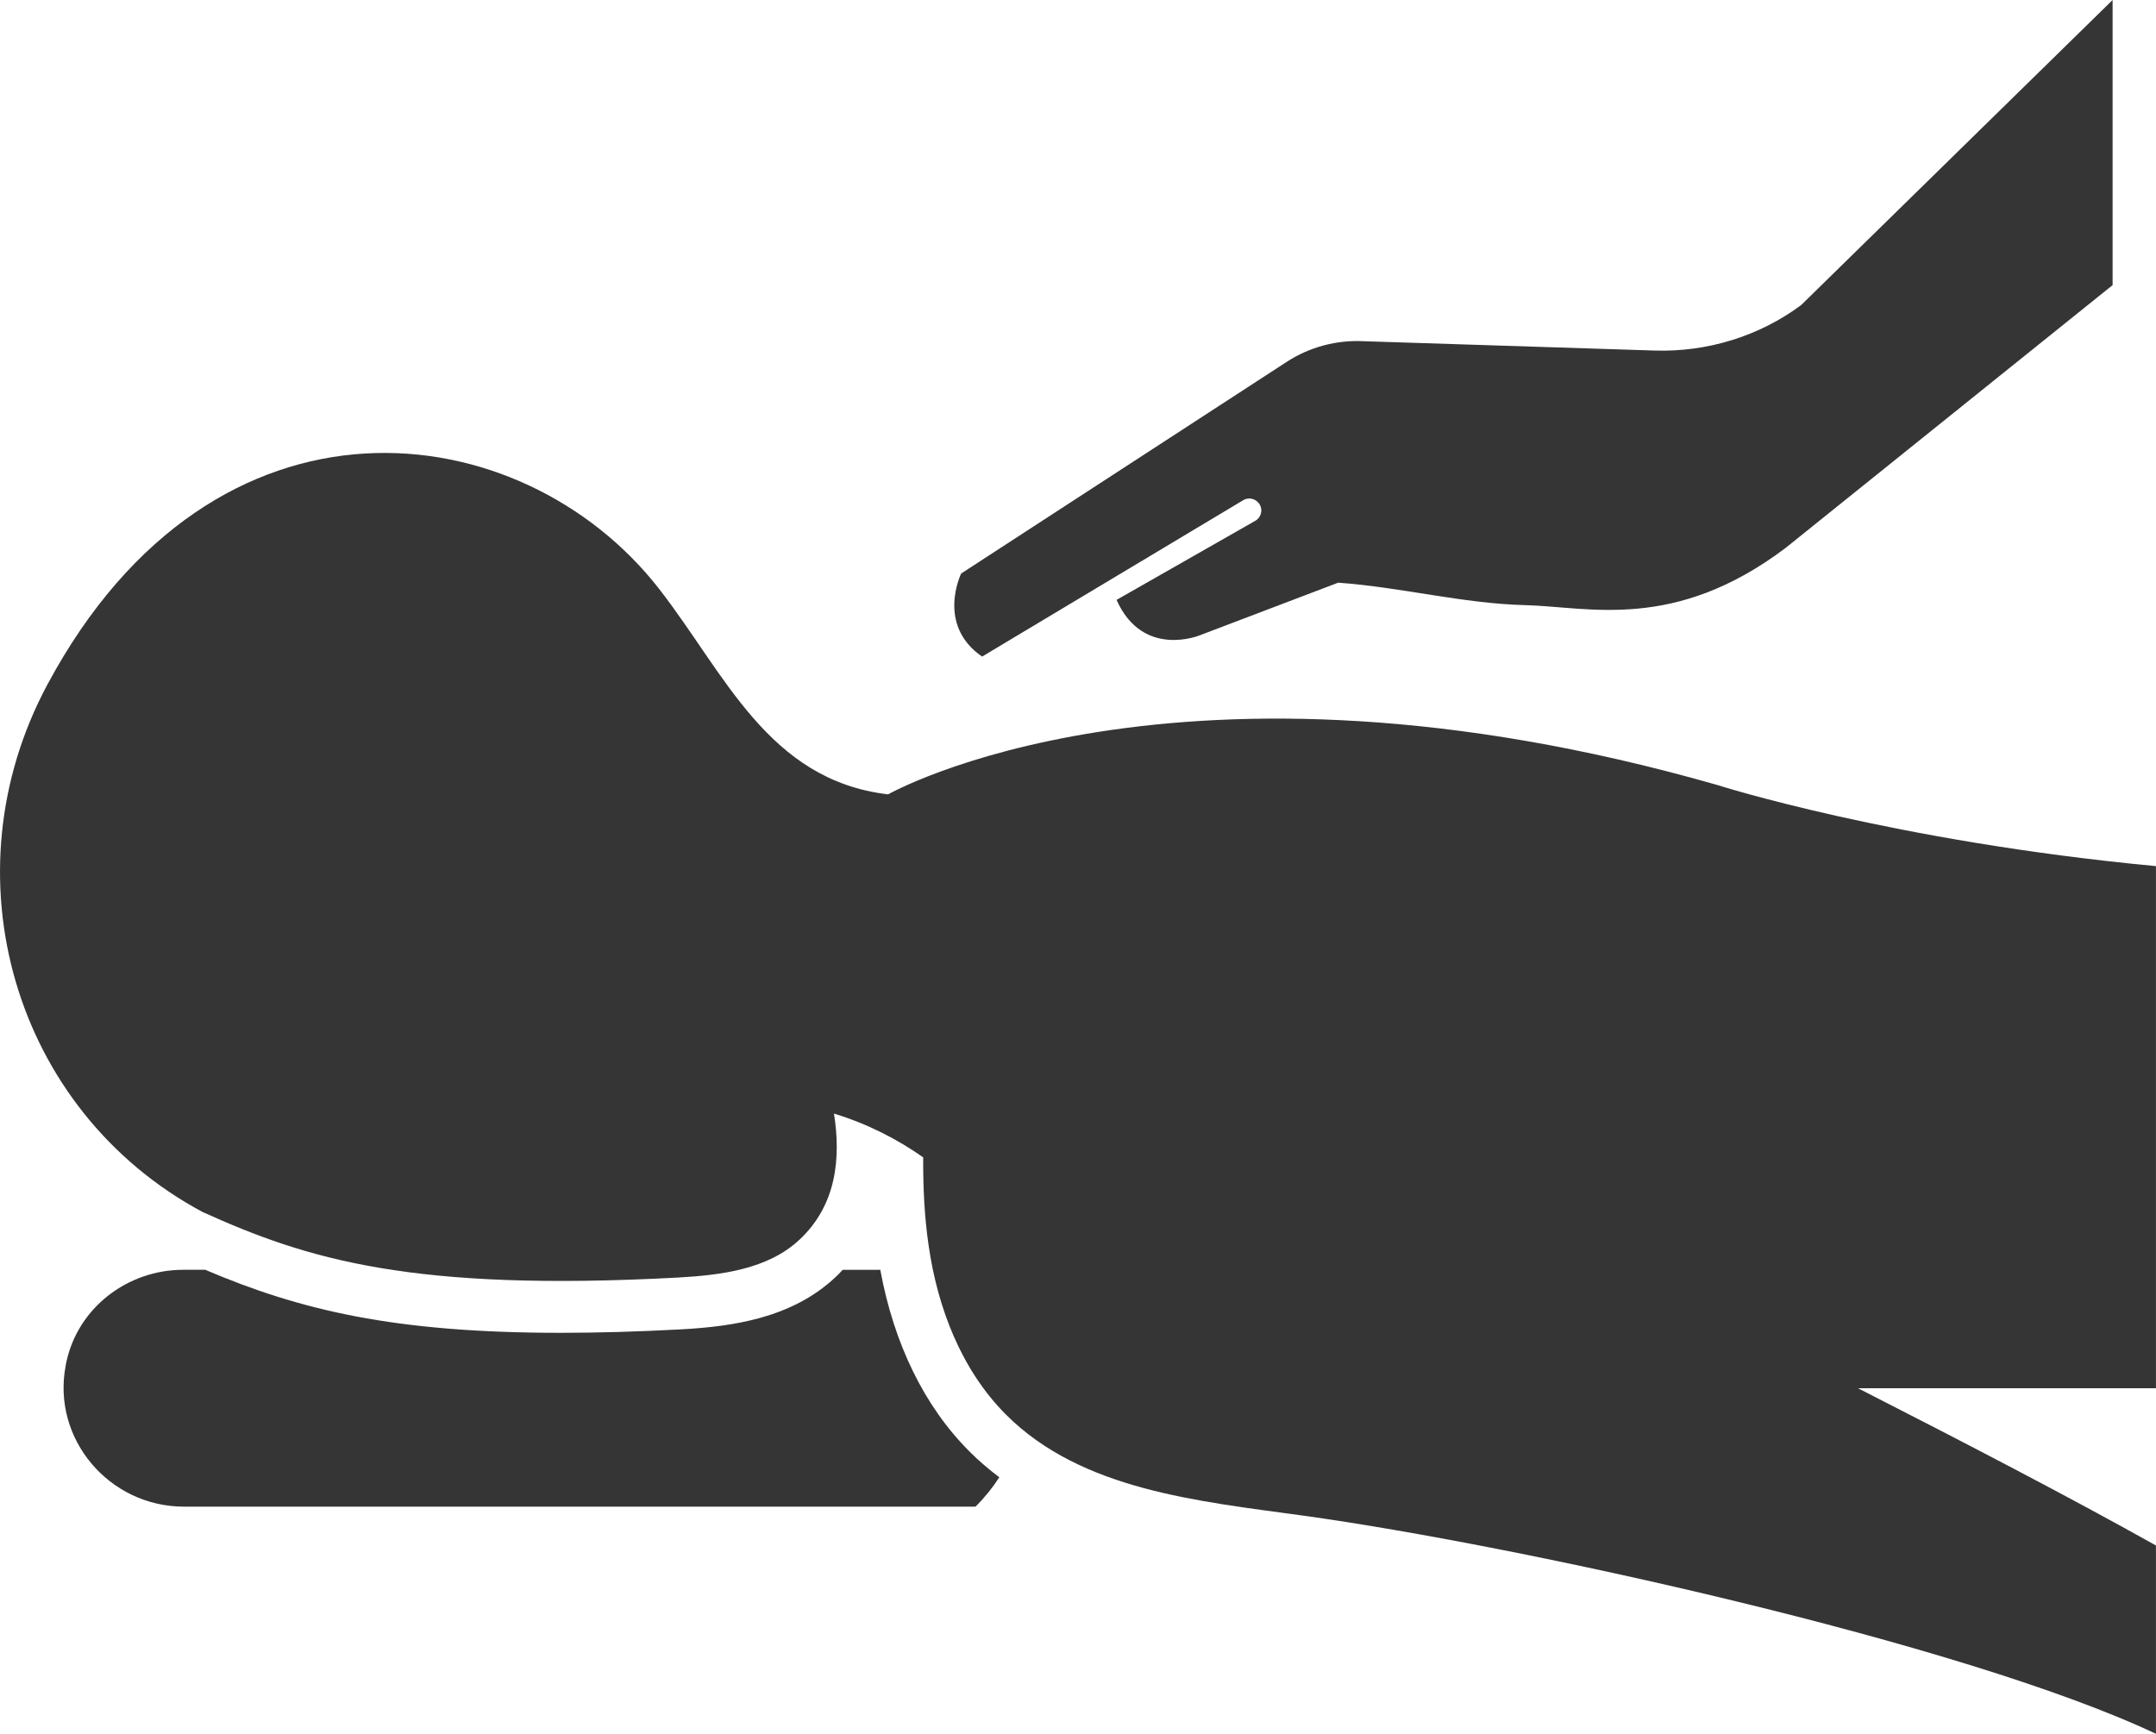
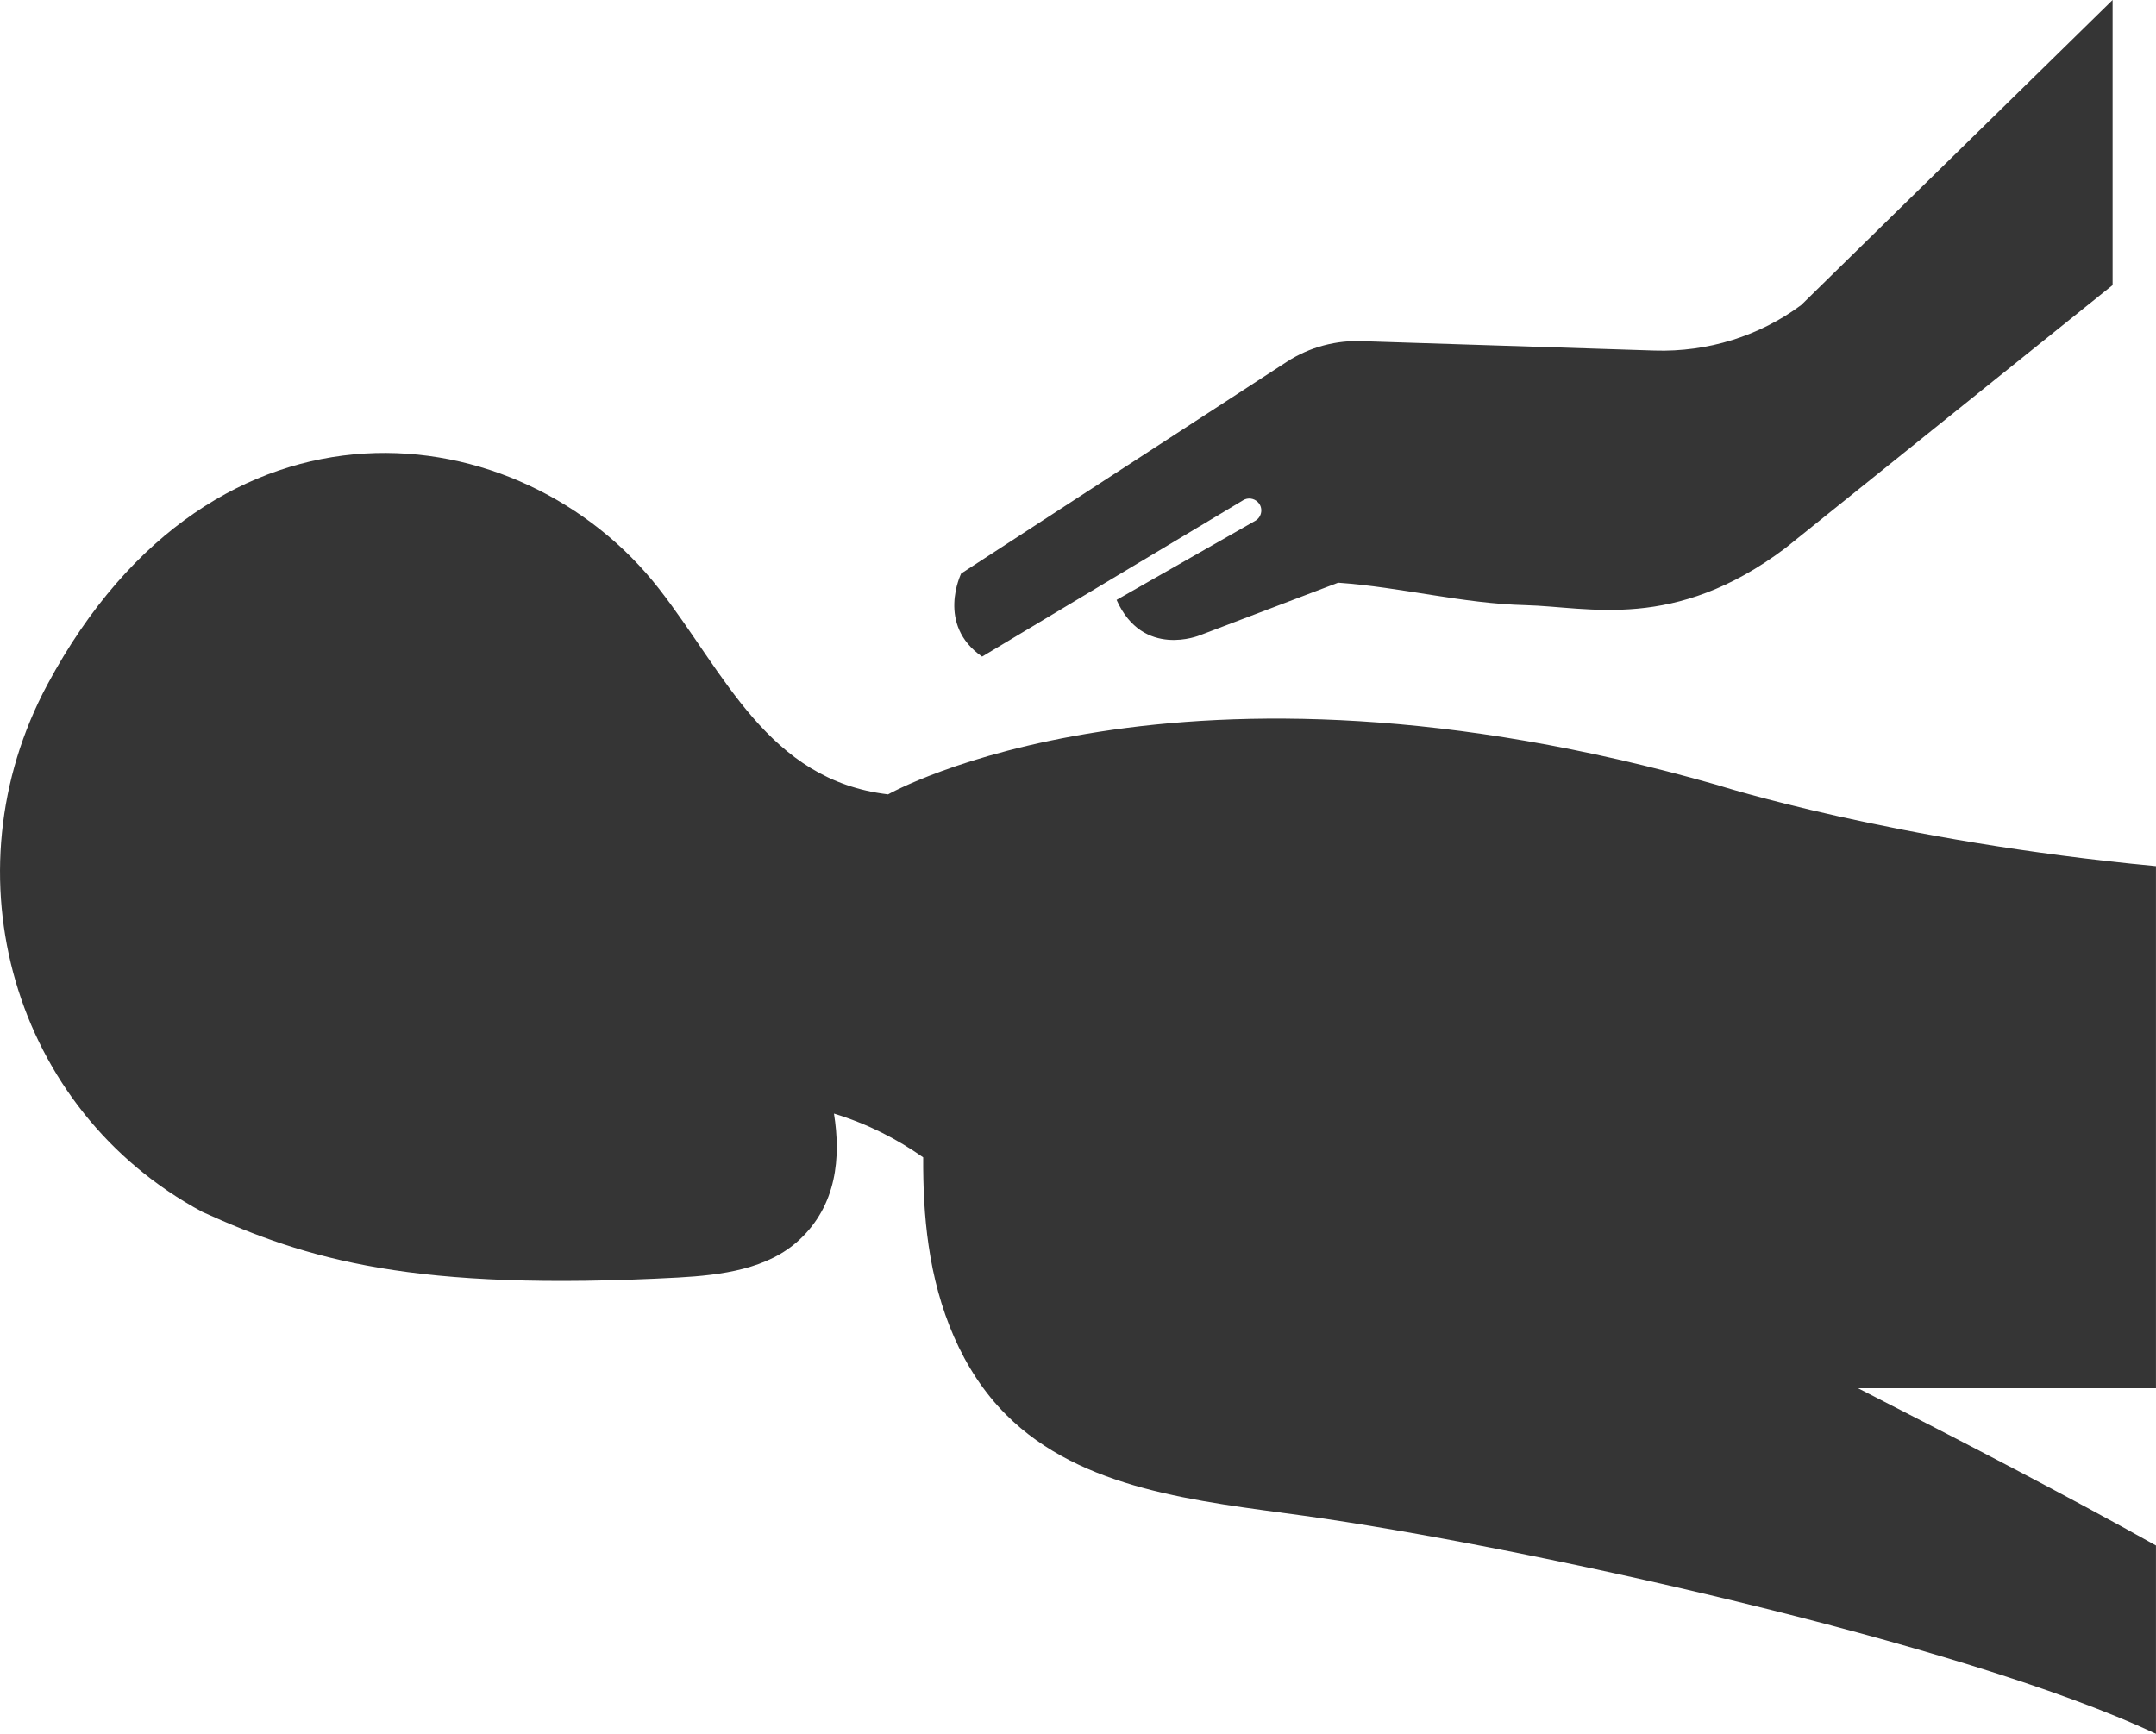
<svg xmlns="http://www.w3.org/2000/svg" xml:space="preserve" width="19.009mm" height="15.289mm" version="1.1" style="shape-rendering:geometricPrecision; text-rendering:geometricPrecision; image-rendering:optimizeQuality; fill-rule:evenodd; clip-rule:evenodd" viewBox="0 0 1822.45 1465.82">
  <defs>
    <style type="text/css">
   
    .fil0 {fill:#353535;fill-rule:nonzero}
   
  </style>
  </defs>
  <g id="Ebene_x0020_1">
    <path class="fil0" d="M830.15 555.11l220.71 -132.21c4.01,-2.43 9.08,-1.7 12.34,1.56 4.74,4.6 3.65,12.6 -2.18,15.88l-117.19 66.83c22.26,50 70.47,29.89 70.47,29.89l116.84 -44.44c53.12,3.76 105.33,17.69 158.48,19 53.26,1.33 125.55,22.65 219.63,-48.3l276.53 -222.28 0 -241.05 -263.21 257.87c-35.11,26.16 -79.07,39.95 -123.99,38.5l-245.76 -7.88c-23.01,-1.2 -45.79,4.85 -65.16,17.44l-275.2 178.95c0,0 -21.31,43.35 17.69,70.23z" />
    <path class="fil0" d="M1822.45 732.26c-222.05,-20.95 -371.09,-68.67 -371.09,-68.67 -457.05,-130.63 -700.67,8 -700.67,8 -101.57,-11.98 -138,-102.43 -193.58,-173.75 -116.1,-149.17 -375.57,-182.82 -516.97,80.76 -86.33,160.66 -29.19,360.08 130.98,446.02 88.5,40.09 177.15,67.58 402.21,55.46 36.46,-2.06 75.79,-7.02 102.42,-31.95 31.49,-29.31 35.13,-69.51 29.19,-106.67 28.81,8.83 53.77,21.78 75.43,37.03 -0.13,24.96 0.95,49.89 4.6,74.6 7.61,52.79 27.72,105.21 65.49,142.99 63.82,63.79 162.13,73.02 251.58,85.36 179.93,24.94 556.08,107.02 720.39,184.39l0 -159.21c-73.97,-41.42 -161.52,-86.82 -251.83,-132.93l251.83 0 0 -441.42z" />
-     <path class="fil0" d="M744.07 1073.54l-31.73 0c-2.18,2.31 -4.37,4.73 -6.55,6.65 -36.8,34.27 -86.44,41.28 -130.03,43.71 -36.43,1.95 -70.56,2.92 -101.7,2.92 -141.52,0 -220.94,-19.39 -300.61,-53.29l-18.52 0c-47.22,0 -89.22,32.2 -98.91,78.33 -0.26,0.86 -0.36,1.7 -0.48,2.56 -11.98,62.1 36.8,119.37 100.01,119.37l669.05 0c8.1,-8.11 14.76,-16.46 20.09,-24.82 -8.7,-6.65 -17.31,-13.8 -25.3,-21.93 -38.02,-37.99 -63.79,-90.92 -75.29,-153.51z" />
  </g>
</svg>